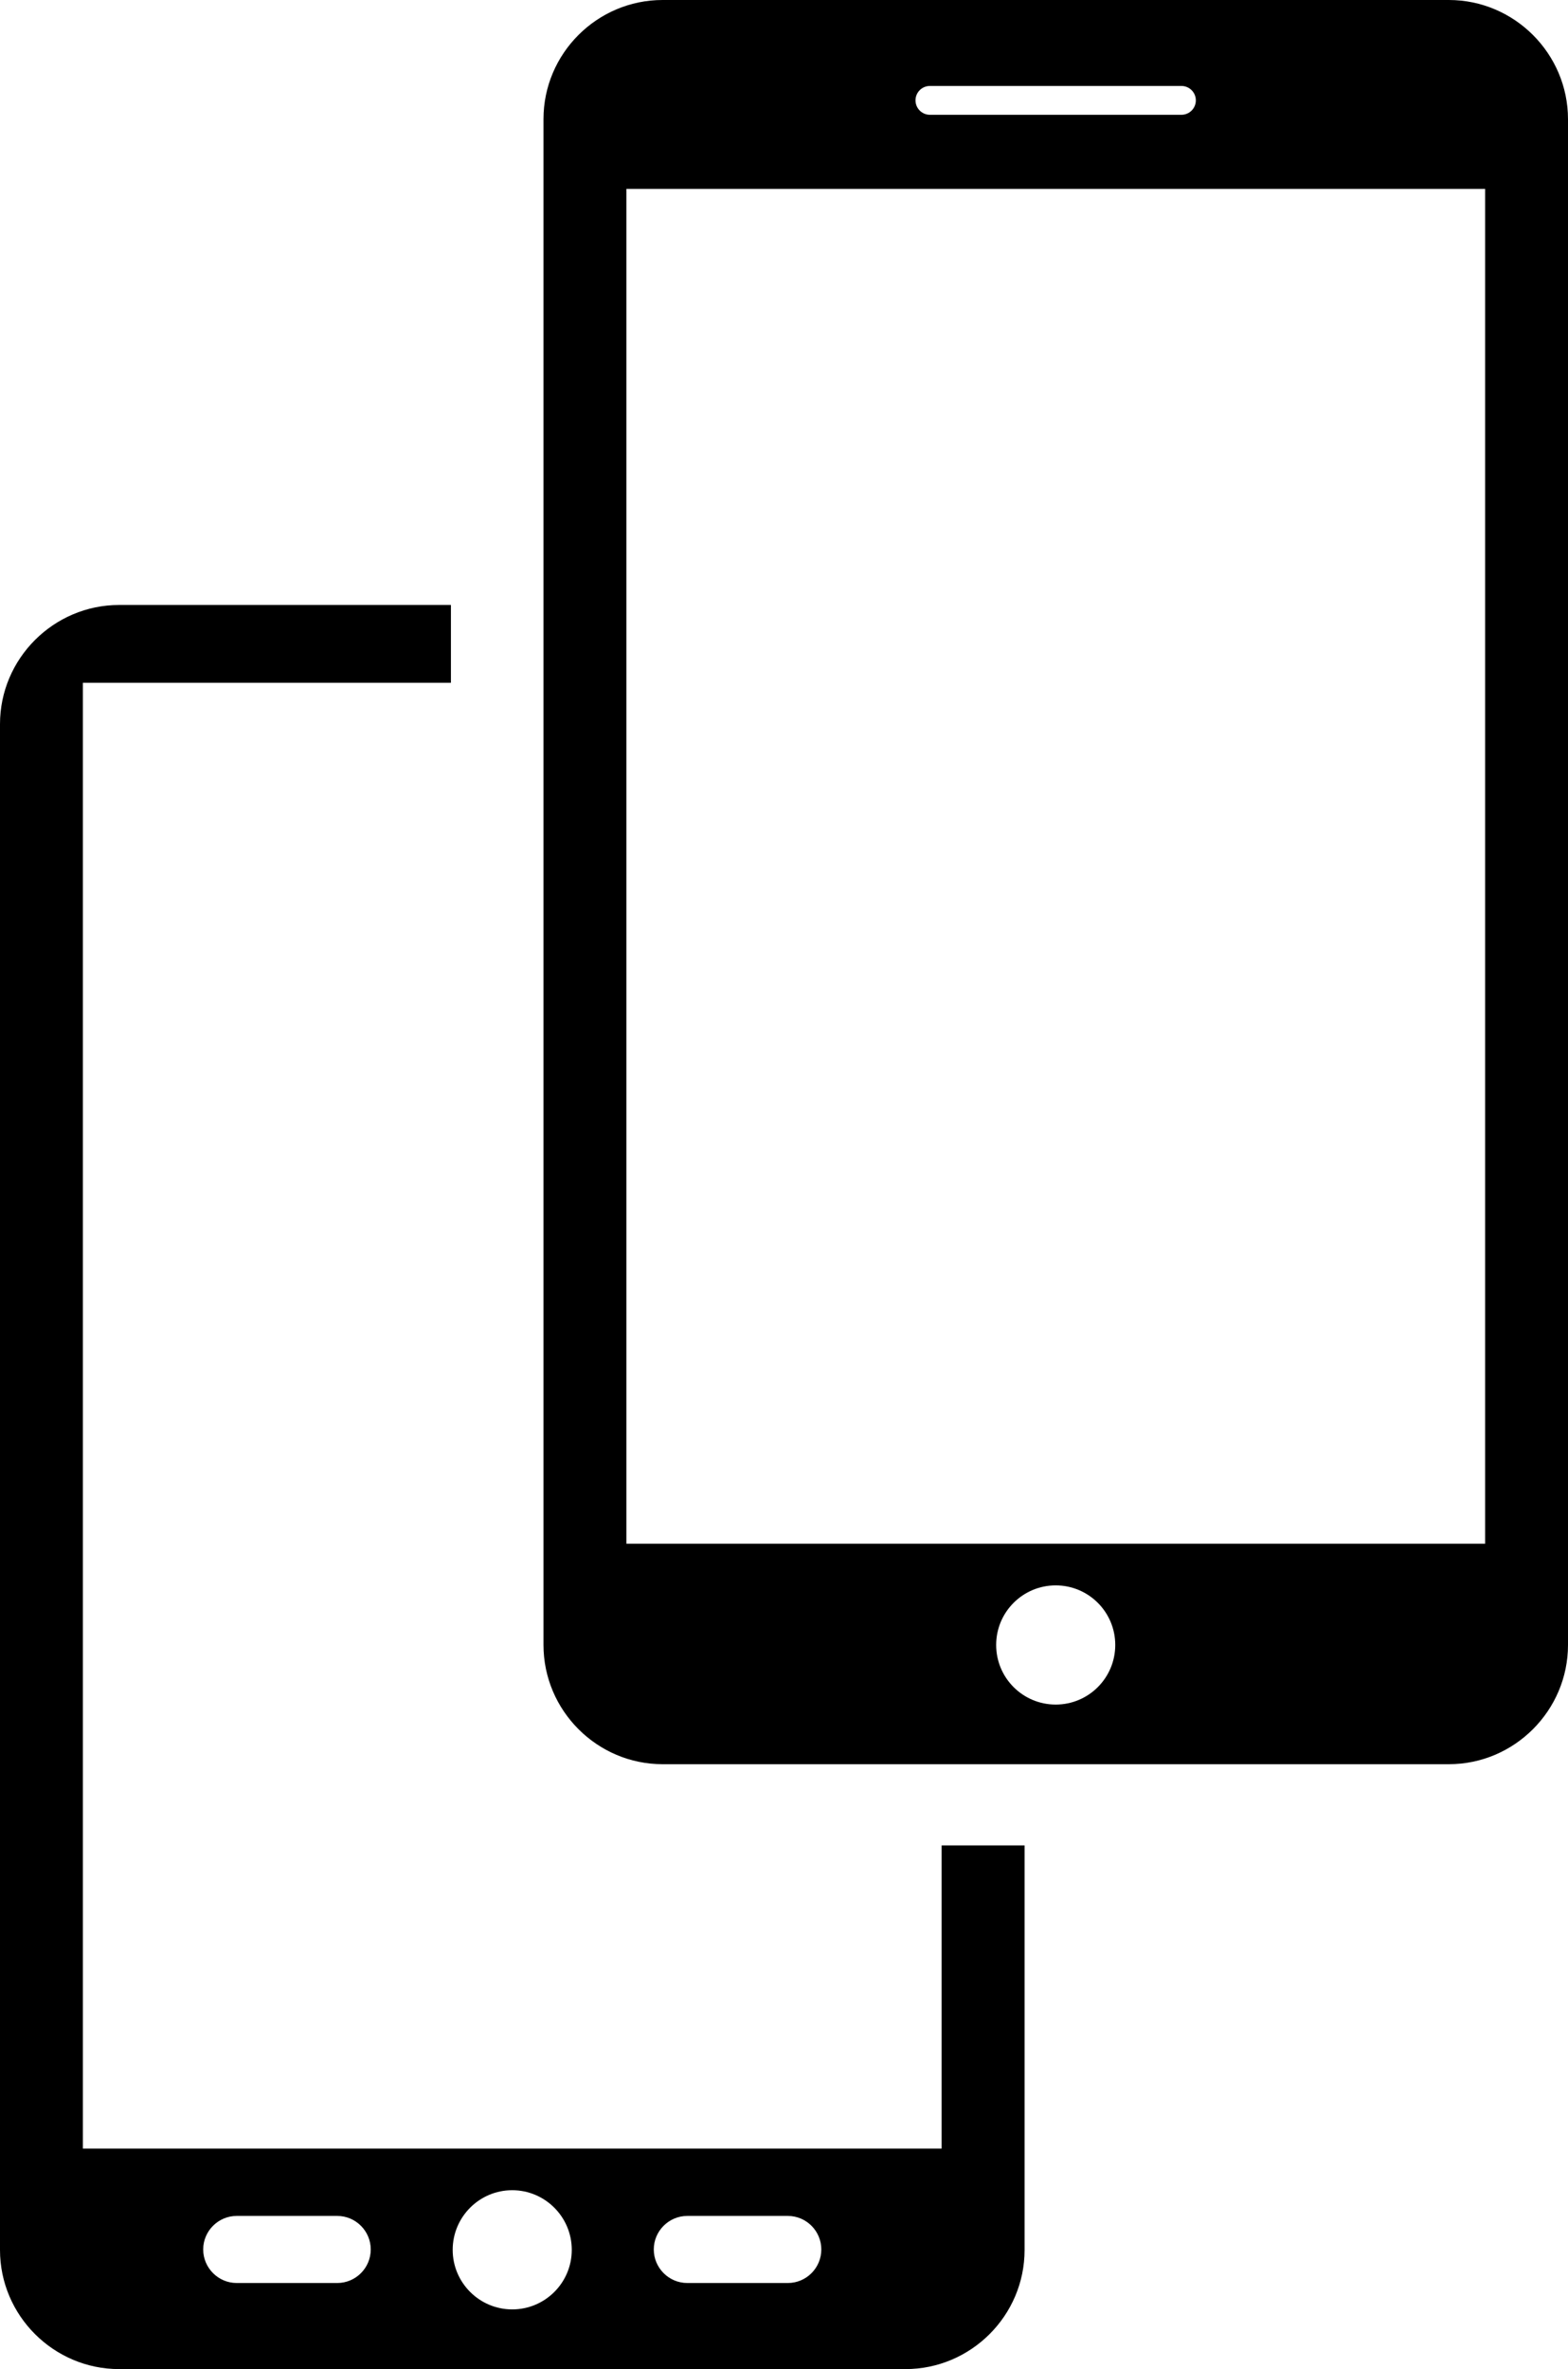
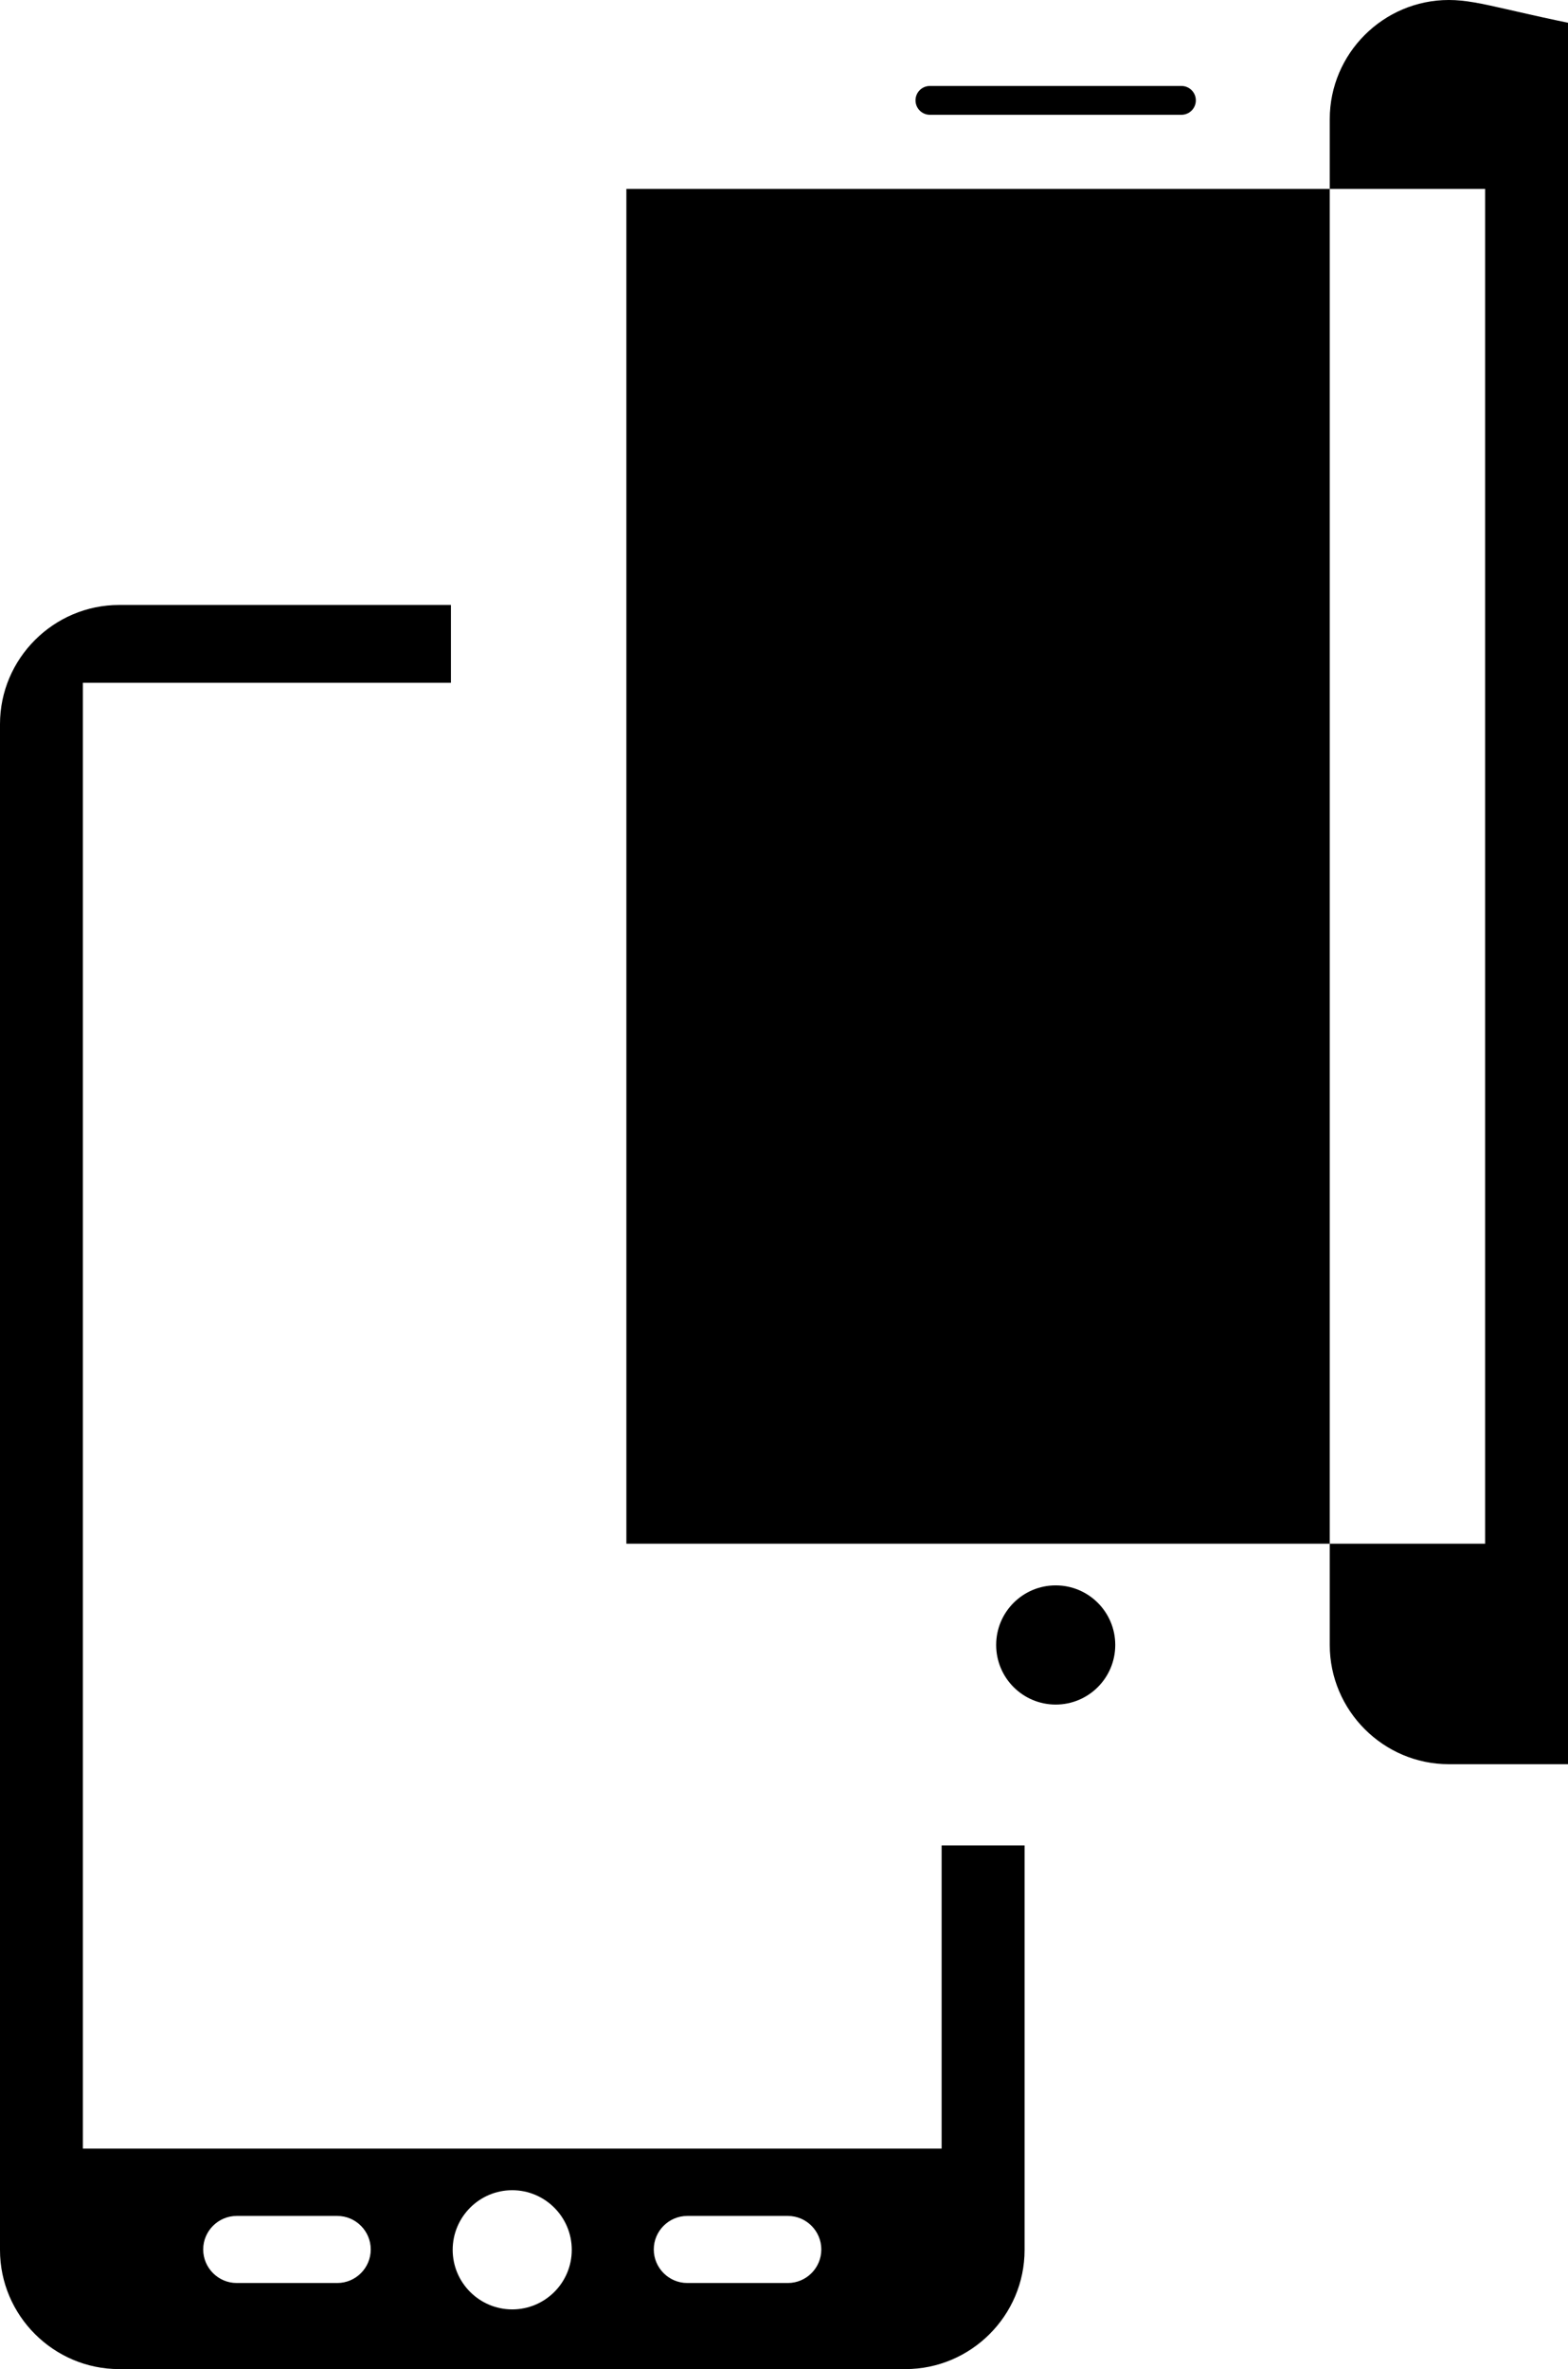
<svg xmlns="http://www.w3.org/2000/svg" version="1.1" id="Capa_1" x="0px" y="0px" width="23.173px" height="35.002px" viewBox="0 0 23.173 35.002" style="enable-background:new 0 0 23.173 35.002;" xml:space="preserve">
-   <path d="M13.916,27.266v4.478H1.225V10.088h5.439v-1.15H1.761C0.793,8.938,0,9.73,0,10.698v22.544c0,0.969,0.793,1.76,1.761,1.76  h11.62c0.968,0,1.761-0.791,1.761-1.76v-5.977H13.916L13.916,27.266z M4.984,33.73H3.498c-0.272,0-0.495-0.223-0.495-0.496  c0-0.272,0.223-0.495,0.495-0.495h1.486c0.273,0,0.495,0.223,0.495,0.495C5.479,33.508,5.257,33.73,4.984,33.73z M7.57,34.12  c-0.486,0-0.88-0.396-0.88-0.88c0-0.486,0.395-0.881,0.88-0.881s0.88,0.395,0.88,0.881S8.056,34.12,7.57,34.12z M11.643,33.73  h-1.486c-0.272,0-0.495-0.223-0.495-0.496c0-0.272,0.223-0.495,0.495-0.495h1.486c0.273,0,0.495,0.223,0.495,0.495  C12.138,33.508,11.916,33.73,11.643,33.73z M21.412,0H9.792c-0.968,0-1.76,0.791-1.76,1.76v22.543c0,0.969,0.792,1.762,1.76,1.762  h11.62c0.968,0,1.761-0.793,1.761-1.762V1.76C23.172,0.791,22.379,0,21.412,0z M13.743,1.27h3.717c0.118,0,0.213,0.096,0.213,0.213  s-0.095,0.213-0.213,0.213h-3.717c-0.118,0-0.213-0.096-0.213-0.213C13.53,1.364,13.626,1.27,13.743,1.27z M15.602,25.184  c-0.486,0-0.88-0.394-0.88-0.881c0-0.486,0.394-0.88,0.88-0.88c0.486,0,0.88,0.394,0.88,0.88  C16.482,24.79,16.088,25.184,15.602,25.184z M21.948,22.807H9.257V2.791h12.691V22.807z" />
+   <path d="M13.916,27.266v4.478H1.225V10.088h5.439v-1.15H1.761C0.793,8.938,0,9.73,0,10.698v22.544c0,0.969,0.793,1.76,1.761,1.76  h11.62c0.968,0,1.761-0.791,1.761-1.76v-5.977H13.916L13.916,27.266z M4.984,33.73H3.498c-0.272,0-0.495-0.223-0.495-0.496  c0-0.272,0.223-0.495,0.495-0.495h1.486c0.273,0,0.495,0.223,0.495,0.495C5.479,33.508,5.257,33.73,4.984,33.73z M7.57,34.12  c-0.486,0-0.88-0.396-0.88-0.88c0-0.486,0.395-0.881,0.88-0.881s0.88,0.395,0.88,0.881S8.056,34.12,7.57,34.12z M11.643,33.73  h-1.486c-0.272,0-0.495-0.223-0.495-0.496c0-0.272,0.223-0.495,0.495-0.495h1.486c0.273,0,0.495,0.223,0.495,0.495  C12.138,33.508,11.916,33.73,11.643,33.73z M21.412,0c-0.968,0-1.76,0.791-1.76,1.76v22.543c0,0.969,0.792,1.762,1.76,1.762  h11.62c0.968,0,1.761-0.793,1.761-1.762V1.76C23.172,0.791,22.379,0,21.412,0z M13.743,1.27h3.717c0.118,0,0.213,0.096,0.213,0.213  s-0.095,0.213-0.213,0.213h-3.717c-0.118,0-0.213-0.096-0.213-0.213C13.53,1.364,13.626,1.27,13.743,1.27z M15.602,25.184  c-0.486,0-0.88-0.394-0.88-0.881c0-0.486,0.394-0.88,0.88-0.88c0.486,0,0.88,0.394,0.88,0.88  C16.482,24.79,16.088,25.184,15.602,25.184z M21.948,22.807H9.257V2.791h12.691V22.807z" />
  <g>
</g>
  <g>
</g>
  <g>
</g>
  <g>
</g>
  <g>
</g>
  <g>
</g>
  <g>
</g>
  <g>
</g>
  <g>
</g>
  <g>
</g>
  <g>
</g>
  <g>
</g>
  <g>
</g>
  <g>
</g>
  <g>
</g>
</svg>